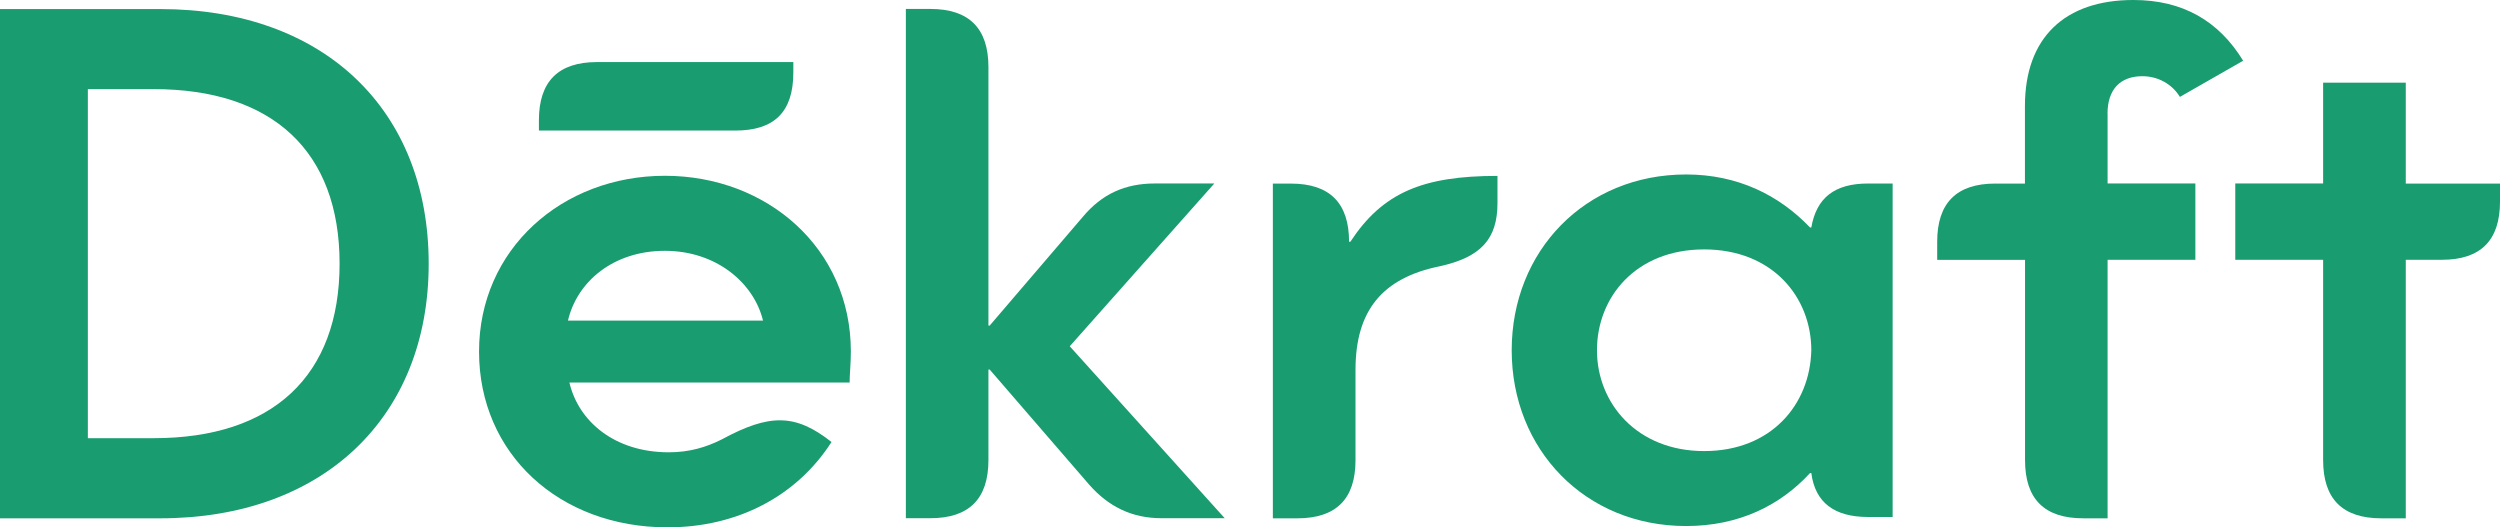
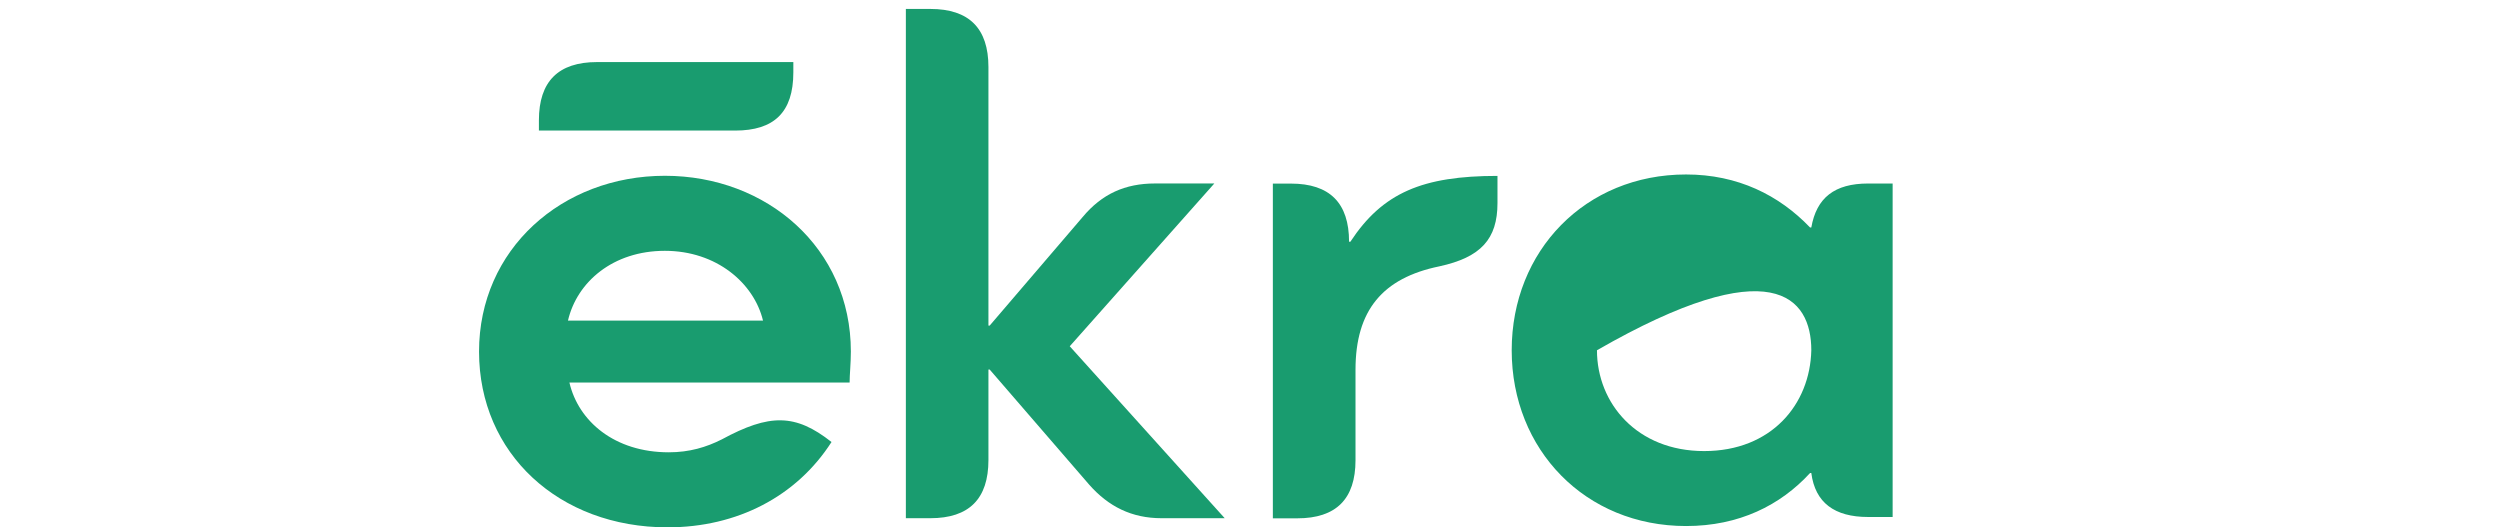
<svg xmlns="http://www.w3.org/2000/svg" width="128" height="27" viewBox="0 0 128 27" fill="none">
-   <path d="M8.199 0.464H0V26.538H8.199C16.531 26.538 21.949 21.375 21.949 13.503C21.949 5.631 16.595 0.464 8.199 0.464ZM7.869 22.435H4.498V4.563H7.869C13.952 4.563 17.387 7.74 17.387 13.499C17.387 19.257 13.952 22.435 7.869 22.435Z" fill="#199C6F" />
  <path d="M34.05 9C28.76 9 24.527 12.773 24.527 18C24.527 23.227 28.627 27 34.178 27C37.747 27 40.788 25.414 42.574 22.631C40.724 21.173 39.4 21.173 36.954 22.498C36.162 22.897 35.3 23.158 34.242 23.158C31.467 23.158 29.616 21.572 29.154 19.586H43.5C43.5 19.187 43.564 18.591 43.564 18C43.564 12.704 39.267 9 34.041 9M29.08 16.414C29.543 14.428 31.393 12.842 34.041 12.842C36.688 12.842 38.603 14.497 39.066 16.414H29.08Z" fill="#199C6F" />
  <path d="M40.619 3.705V3.178H30.569C28.586 3.178 27.592 4.168 27.592 6.158V6.685H37.641C39.625 6.685 40.619 5.759 40.619 3.705Z" fill="#199C6F" />
  <path d="M62.173 9.394H59.132C57.611 9.394 56.42 9.926 55.431 11.113L50.672 16.67H50.608V3.434C50.608 1.448 49.614 0.458 47.635 0.458H46.38V26.532H47.635C49.618 26.532 50.608 25.542 50.608 23.552V18.921H50.672L55.765 24.813C56.755 25.936 57.946 26.532 59.466 26.532H62.705L54.771 17.729L62.178 9.389L62.173 9.394Z" fill="#199C6F" />
  <path d="M69.137 12.376H69.072C69.072 10.39 68.079 9.4 66.095 9.4H65.17V26.538H66.425C68.408 26.538 69.402 25.548 69.402 23.563V18.932C69.402 15.888 70.79 14.232 73.699 13.636C75.815 13.174 76.671 12.247 76.671 10.395V9.006C72.838 9.006 70.785 9.868 69.137 12.38" fill="#199C6F" />
-   <path d="M92.739 11.647H92.675C91.09 9.992 88.974 8.933 86.327 8.933C81.169 8.933 77.399 12.839 77.399 17.933C77.399 23.026 81.169 26.933 86.327 26.933C89.038 26.933 91.154 25.874 92.675 24.219H92.739C92.936 25.741 93.93 26.47 95.648 26.47H96.903V9.396H95.648C93.93 9.396 93.005 10.125 92.739 11.647ZM87.252 23.095C83.812 23.095 81.765 20.647 81.765 17.933C81.765 15.219 83.748 12.77 87.252 12.77C90.756 12.77 92.739 15.219 92.739 17.933C92.675 20.711 90.692 23.095 87.252 23.095Z" fill="#199C6F" />
-   <path d="M107.905 5.823C107.905 4.567 108.564 3.902 109.691 3.902C110.483 3.902 111.212 4.301 111.61 4.961L114.849 3.109C113.594 1.059 111.743 0 109.228 0C105.724 0 103.677 1.921 103.677 5.428V9.399H102.156C100.173 9.399 99.184 10.394 99.184 12.379V13.305H103.682V23.562C103.682 25.547 104.671 26.537 106.654 26.537H107.909V13.301H112.403V9.394H107.909V5.823H107.905Z" fill="#199C6F" />
-   <path d="M123.176 9.395V4.232H118.944V9.395H114.446V13.301H118.944V23.558C118.944 25.543 119.934 26.538 121.921 26.538H123.176V13.301H125.027C127.01 13.301 128 12.306 128 10.326V9.399H123.172L123.176 9.395Z" fill="#199C6F" />
+   <path d="M92.739 11.647H92.675C91.09 9.992 88.974 8.933 86.327 8.933C81.169 8.933 77.399 12.839 77.399 17.933C77.399 23.026 81.169 26.933 86.327 26.933C89.038 26.933 91.154 25.874 92.675 24.219H92.739C92.936 25.741 93.93 26.47 95.648 26.47H96.903V9.396H95.648C93.93 9.396 93.005 10.125 92.739 11.647ZM87.252 23.095C83.812 23.095 81.765 20.647 81.765 17.933C90.756 12.77 92.739 15.219 92.739 17.933C92.675 20.711 90.692 23.095 87.252 23.095Z" fill="#199C6F" />
</svg>